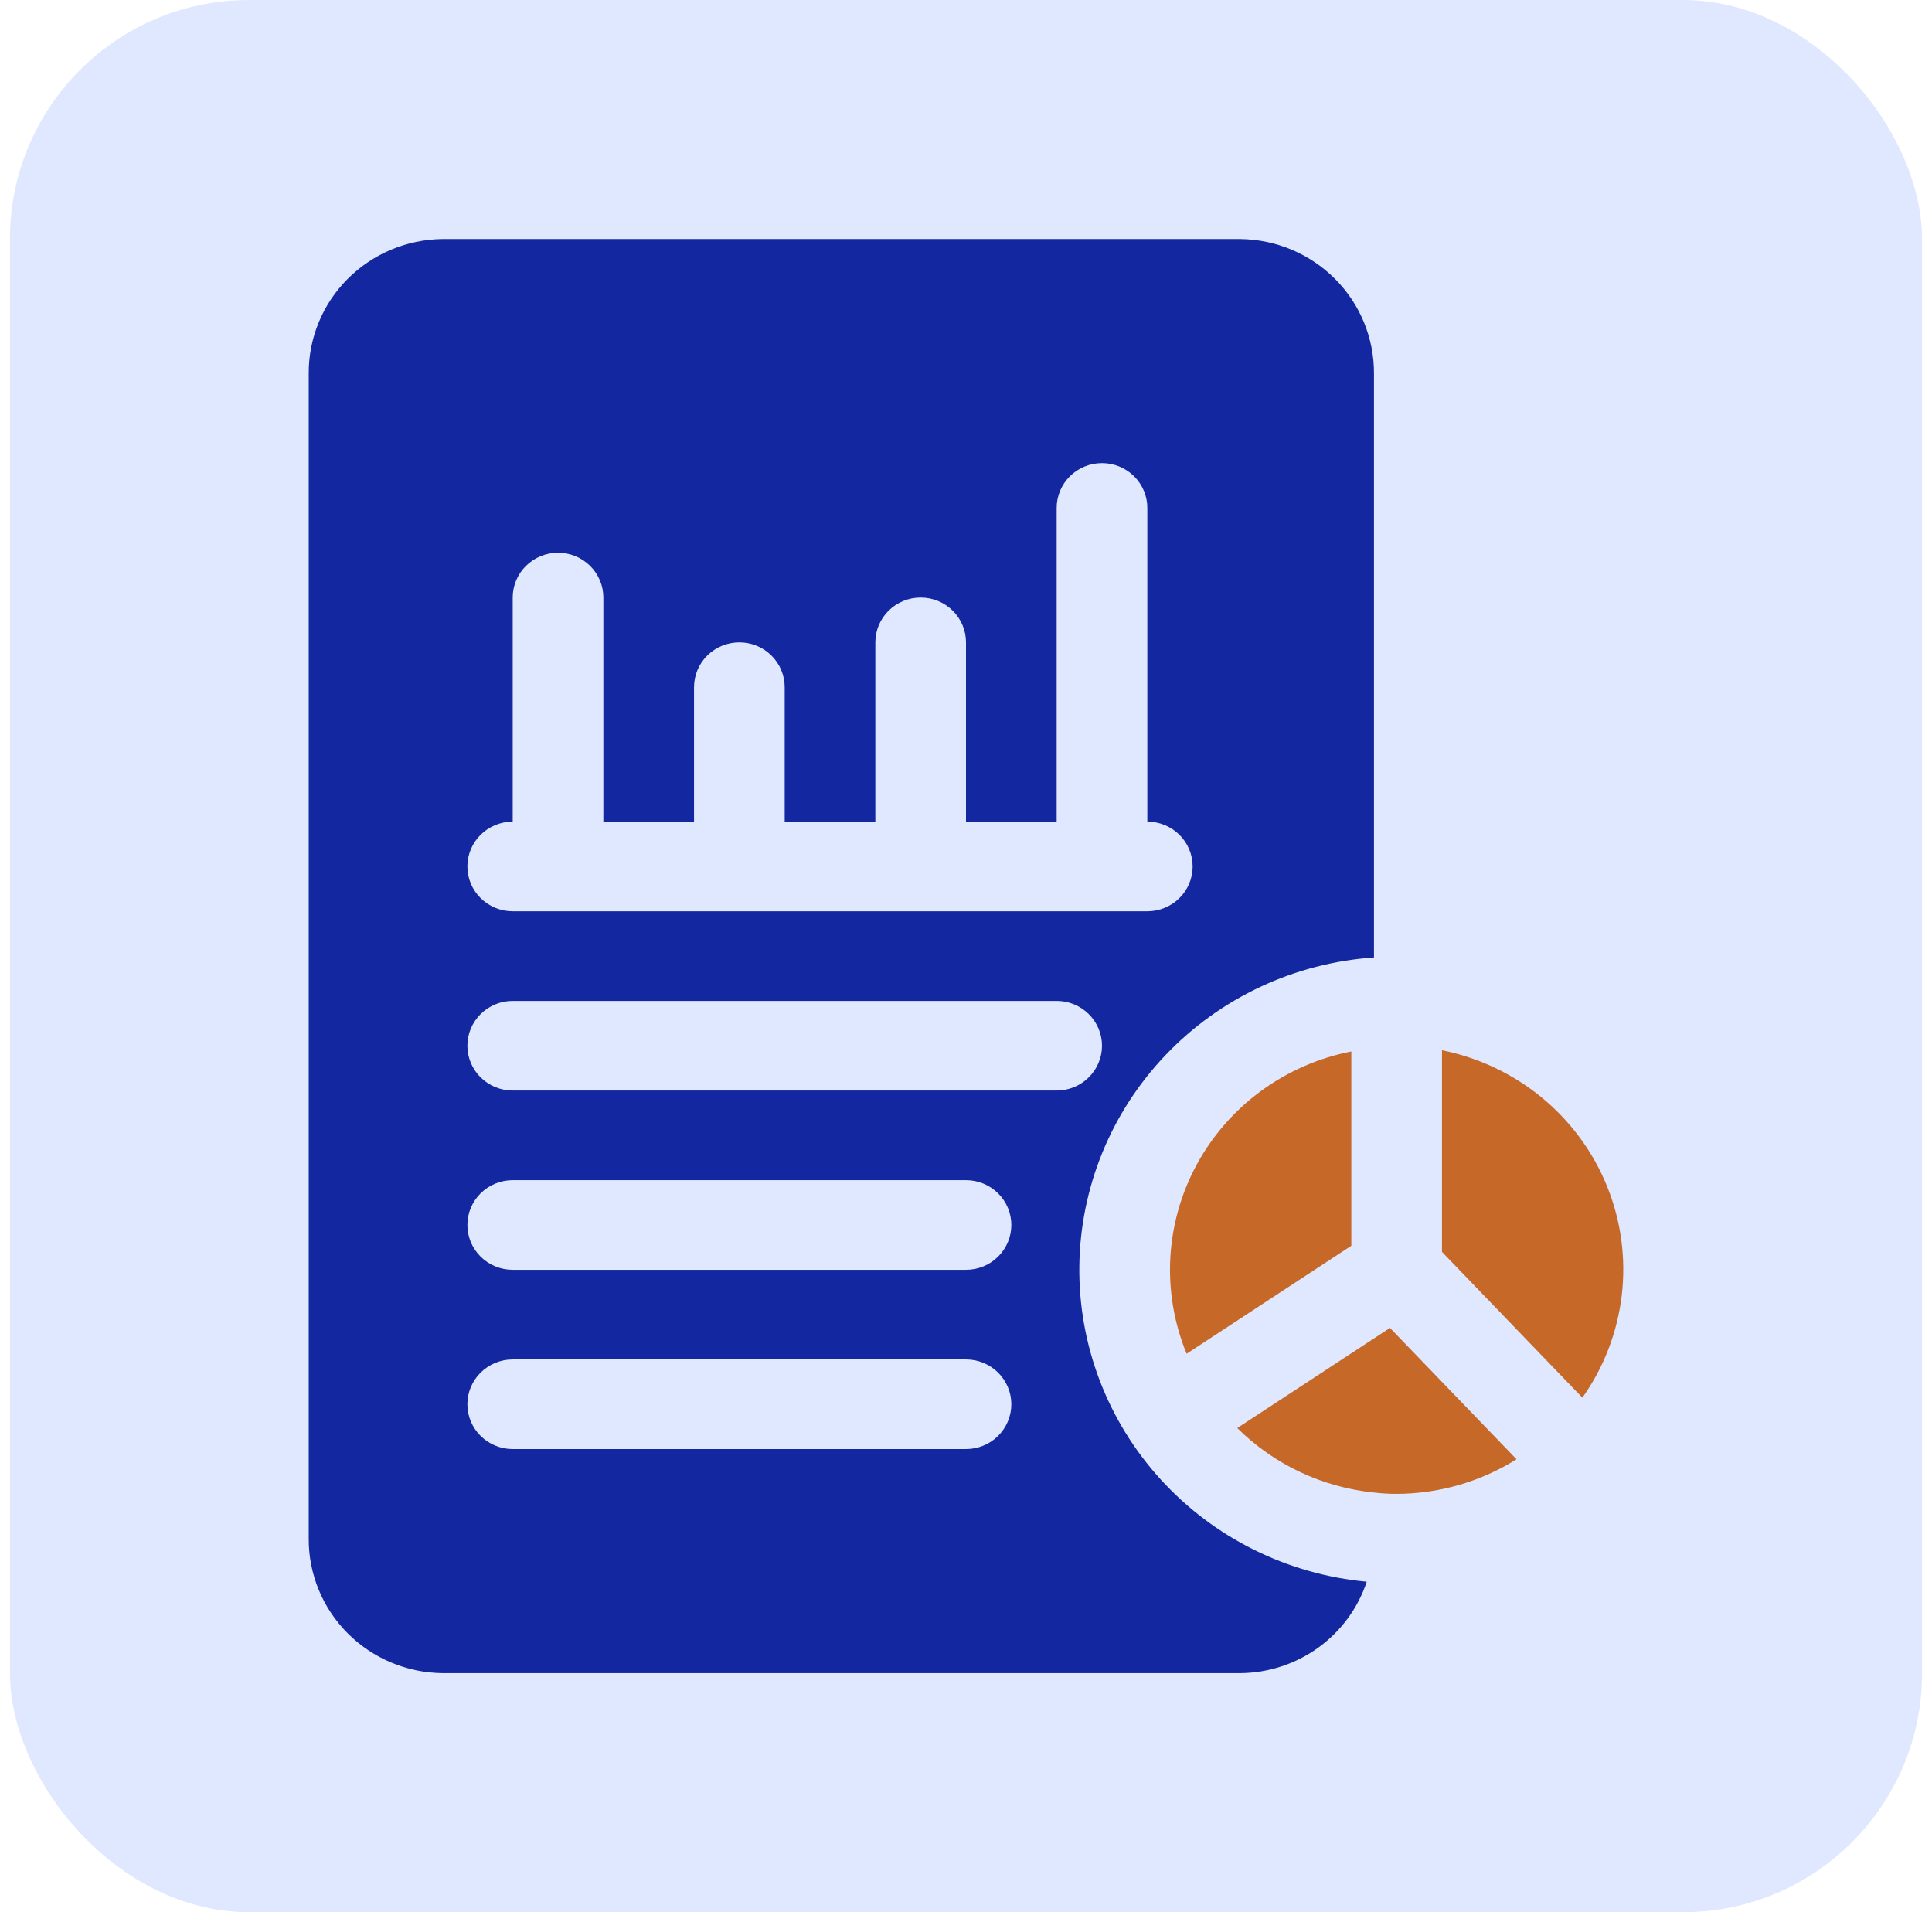
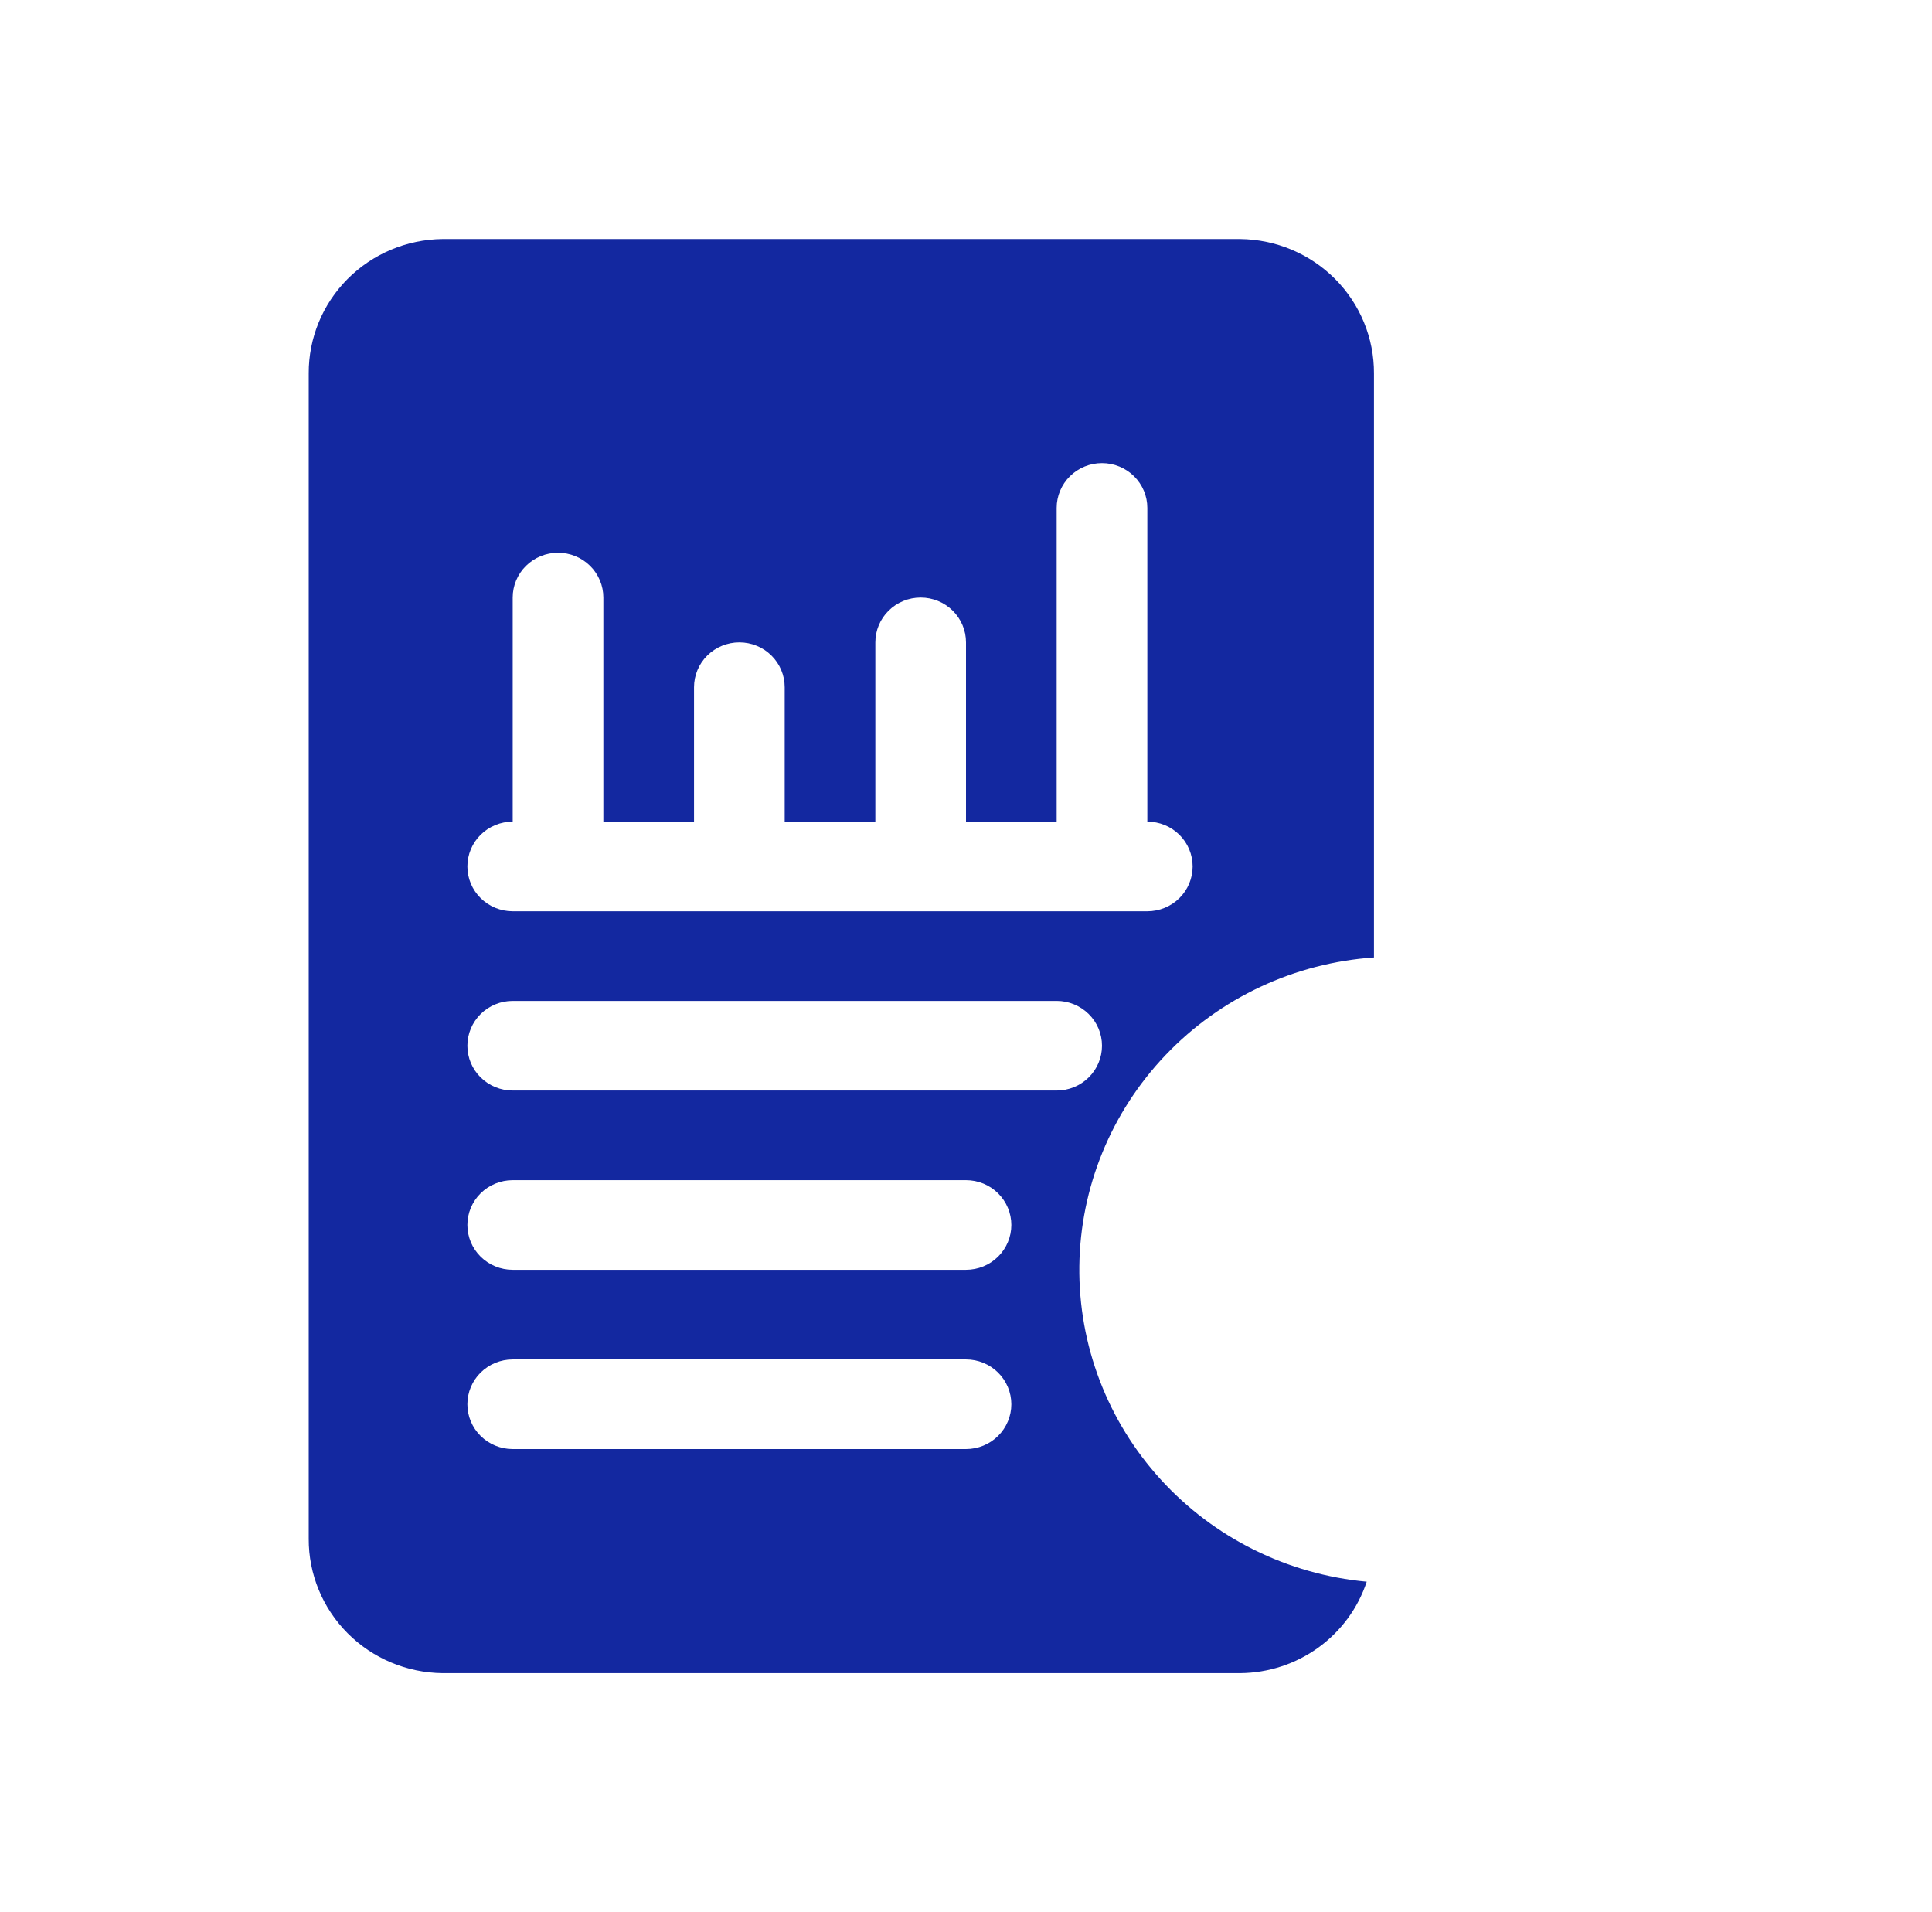
<svg xmlns="http://www.w3.org/2000/svg" width="97" height="96" viewBox="0 0 97 96" fill="none">
-   <rect x="0.5" width="96" height="96" rx="12" fill="#E0E8FF" />
-   <path d="M72.397 62.85L79.447 70.17C80.528 68.643 81.208 66.874 81.424 65.023C81.641 63.171 81.389 61.296 80.689 59.565C79.989 57.834 78.865 56.303 77.417 55.109C75.97 53.916 74.244 53.097 72.397 52.727V62.85Z" fill="#C66928" />
-   <path d="M67.846 62.543V52.787C66.211 53.107 64.669 53.781 63.329 54.76C61.989 55.739 60.884 56.999 60.094 58.449C59.304 59.899 58.848 61.504 58.758 63.149C58.669 64.794 58.949 66.438 59.577 67.964L67.846 62.543Z" fill="#C66928" />
-   <path d="M69.787 66.667L62.119 71.694C63.96 73.525 66.385 74.669 68.982 74.933C69.359 74.978 69.739 75.001 70.12 75C72.252 74.994 74.34 74.391 76.14 73.261L69.787 66.667Z" fill="#C66928" />
  <path d="M68.983 48.068V18.75C68.992 16.977 68.291 15.272 67.033 14.007C65.775 12.743 64.063 12.021 62.269 12H22.214C20.42 12.021 18.708 12.743 17.45 14.007C16.192 15.272 15.491 16.977 15.5 18.75V77.25C15.491 79.023 16.192 80.728 17.45 81.993C18.708 83.257 20.42 83.979 22.214 84H62.269C63.68 83.988 65.052 83.539 66.191 82.716C67.331 81.892 68.18 80.736 68.619 79.41C64.642 79.044 60.949 77.211 58.276 74.277C55.603 71.343 54.144 67.522 54.19 63.573C54.236 59.624 55.783 55.837 58.524 52.964C61.264 50.091 64.998 48.343 68.983 48.068ZM48.5 72.75H25.741C25.138 72.75 24.559 72.513 24.132 72.091C23.705 71.669 23.466 71.097 23.466 70.5C23.466 69.903 23.705 69.331 24.132 68.909C24.559 68.487 25.138 68.25 25.741 68.25H48.5C49.104 68.25 49.683 68.487 50.109 68.909C50.536 69.331 50.776 69.903 50.776 70.5C50.776 71.097 50.536 71.669 50.109 72.091C49.683 72.513 49.104 72.75 48.5 72.75ZM48.5 63.75H25.741C25.138 63.75 24.559 63.513 24.132 63.091C23.705 62.669 23.466 62.097 23.466 61.5C23.466 60.903 23.705 60.331 24.132 59.909C24.559 59.487 25.138 59.25 25.741 59.25H48.5C49.104 59.25 49.683 59.487 50.109 59.909C50.536 60.331 50.776 60.903 50.776 61.5C50.776 62.097 50.536 62.669 50.109 63.091C49.683 63.513 49.104 63.75 48.5 63.75ZM53.052 54.75H25.741C25.138 54.75 24.559 54.513 24.132 54.091C23.705 53.669 23.466 53.097 23.466 52.5C23.466 51.903 23.705 51.331 24.132 50.909C24.559 50.487 25.138 50.25 25.741 50.25H53.052C53.655 50.25 54.234 50.487 54.661 50.909C55.088 51.331 55.328 51.903 55.328 52.5C55.328 53.097 55.088 53.669 54.661 54.091C54.234 54.513 53.655 54.75 53.052 54.75ZM25.741 45.75C25.138 45.75 24.559 45.513 24.132 45.091C23.705 44.669 23.466 44.097 23.466 43.5C23.466 42.903 23.705 42.331 24.132 41.909C24.559 41.487 25.138 41.25 25.741 41.25V30C25.741 29.403 25.981 28.831 26.408 28.409C26.835 27.987 27.414 27.75 28.017 27.75C28.621 27.75 29.2 27.987 29.627 28.409C30.053 28.831 30.293 29.403 30.293 30V41.25H34.845V34.5C34.845 33.903 35.085 33.331 35.511 32.909C35.938 32.487 36.517 32.25 37.121 32.25C37.724 32.25 38.303 32.487 38.73 32.909C39.157 33.331 39.397 33.903 39.397 34.5V41.25H43.948V32.25C43.948 31.653 44.188 31.081 44.615 30.659C45.042 30.237 45.621 30 46.224 30C46.828 30 47.407 30.237 47.834 30.659C48.26 31.081 48.5 31.653 48.5 32.25V41.25H53.052V25.5C53.052 24.903 53.292 24.331 53.718 23.909C54.145 23.487 54.724 23.25 55.328 23.25C55.931 23.25 56.51 23.487 56.937 23.909C57.364 24.331 57.604 24.903 57.604 25.5V41.25C58.207 41.25 58.786 41.487 59.213 41.909C59.64 42.331 59.879 42.903 59.879 43.5C59.879 44.097 59.64 44.669 59.213 45.091C58.786 45.513 58.207 45.75 57.604 45.75H25.741Z" fill="#1328A0" />
</svg>